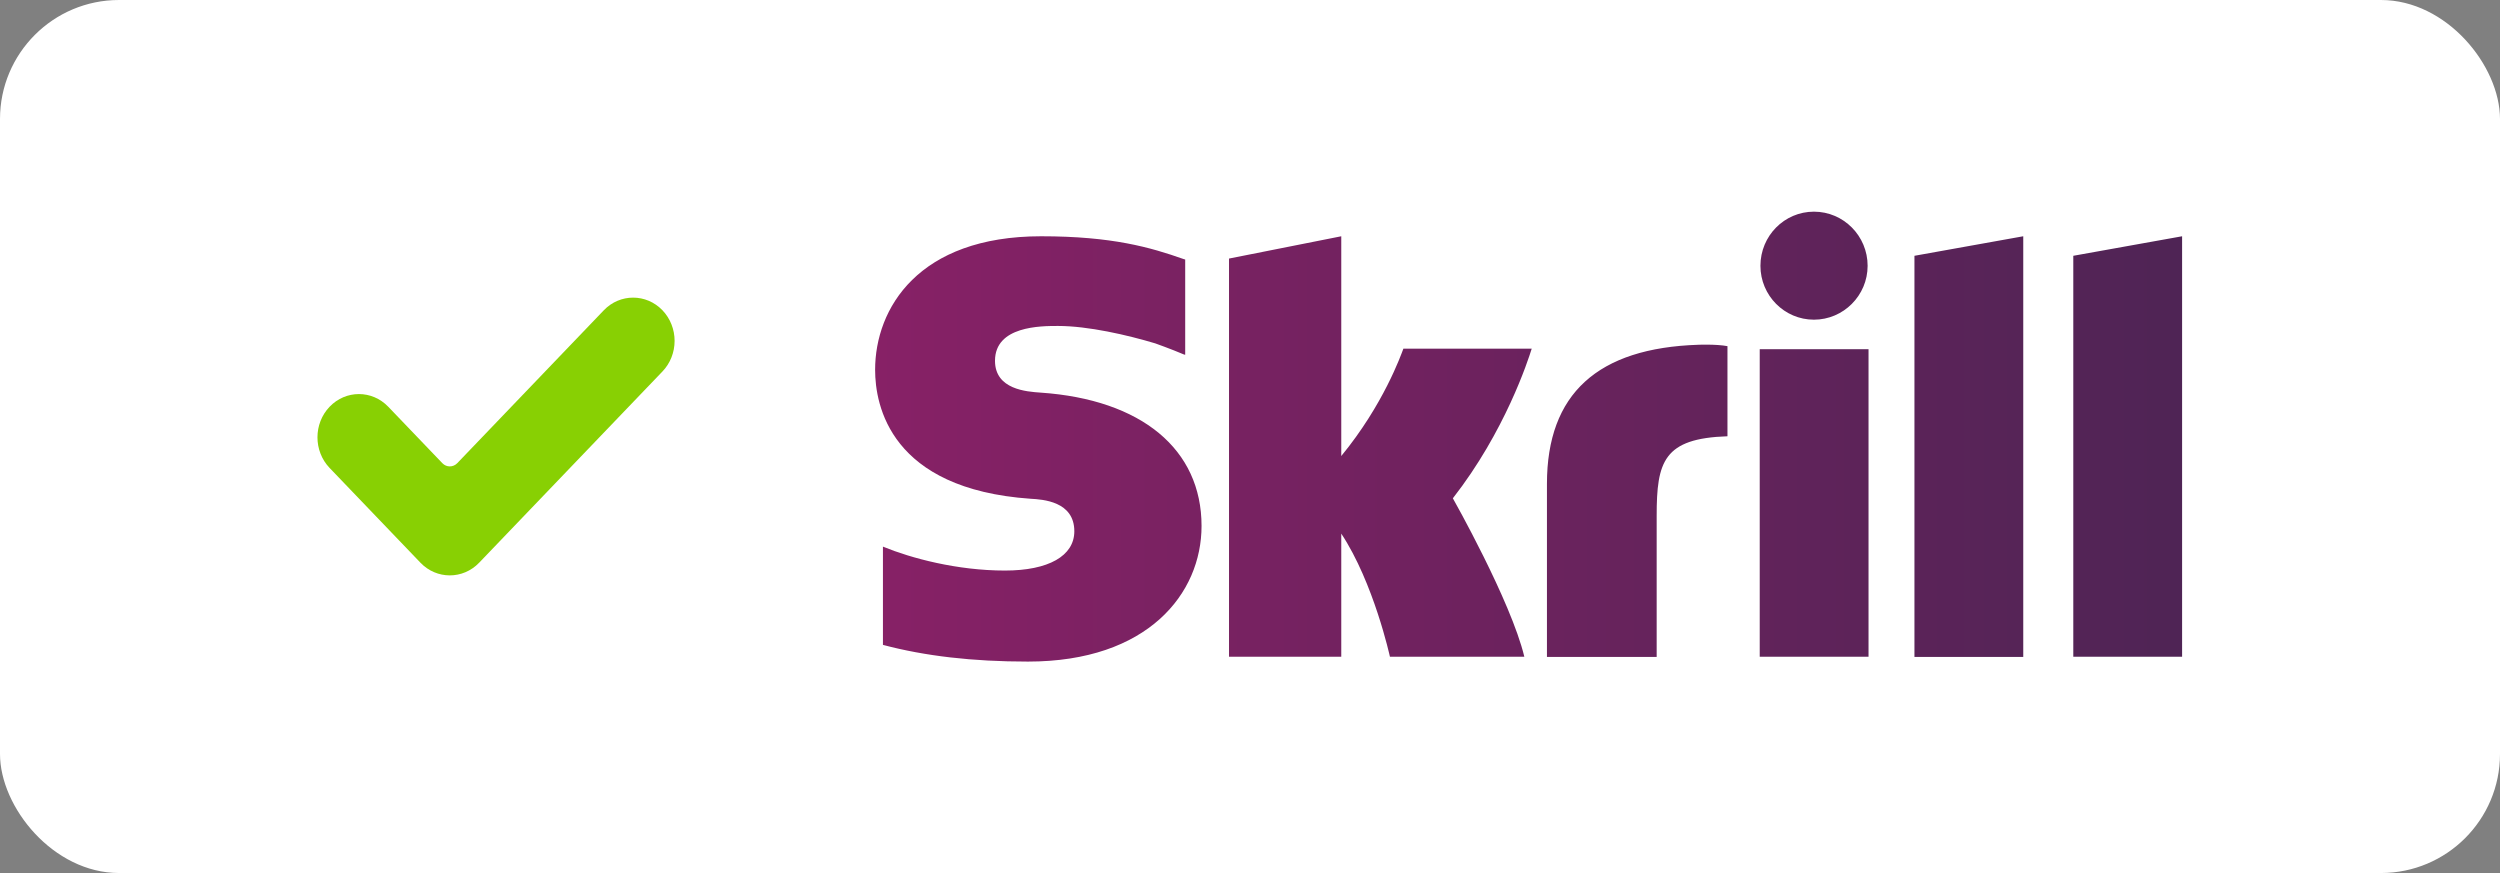
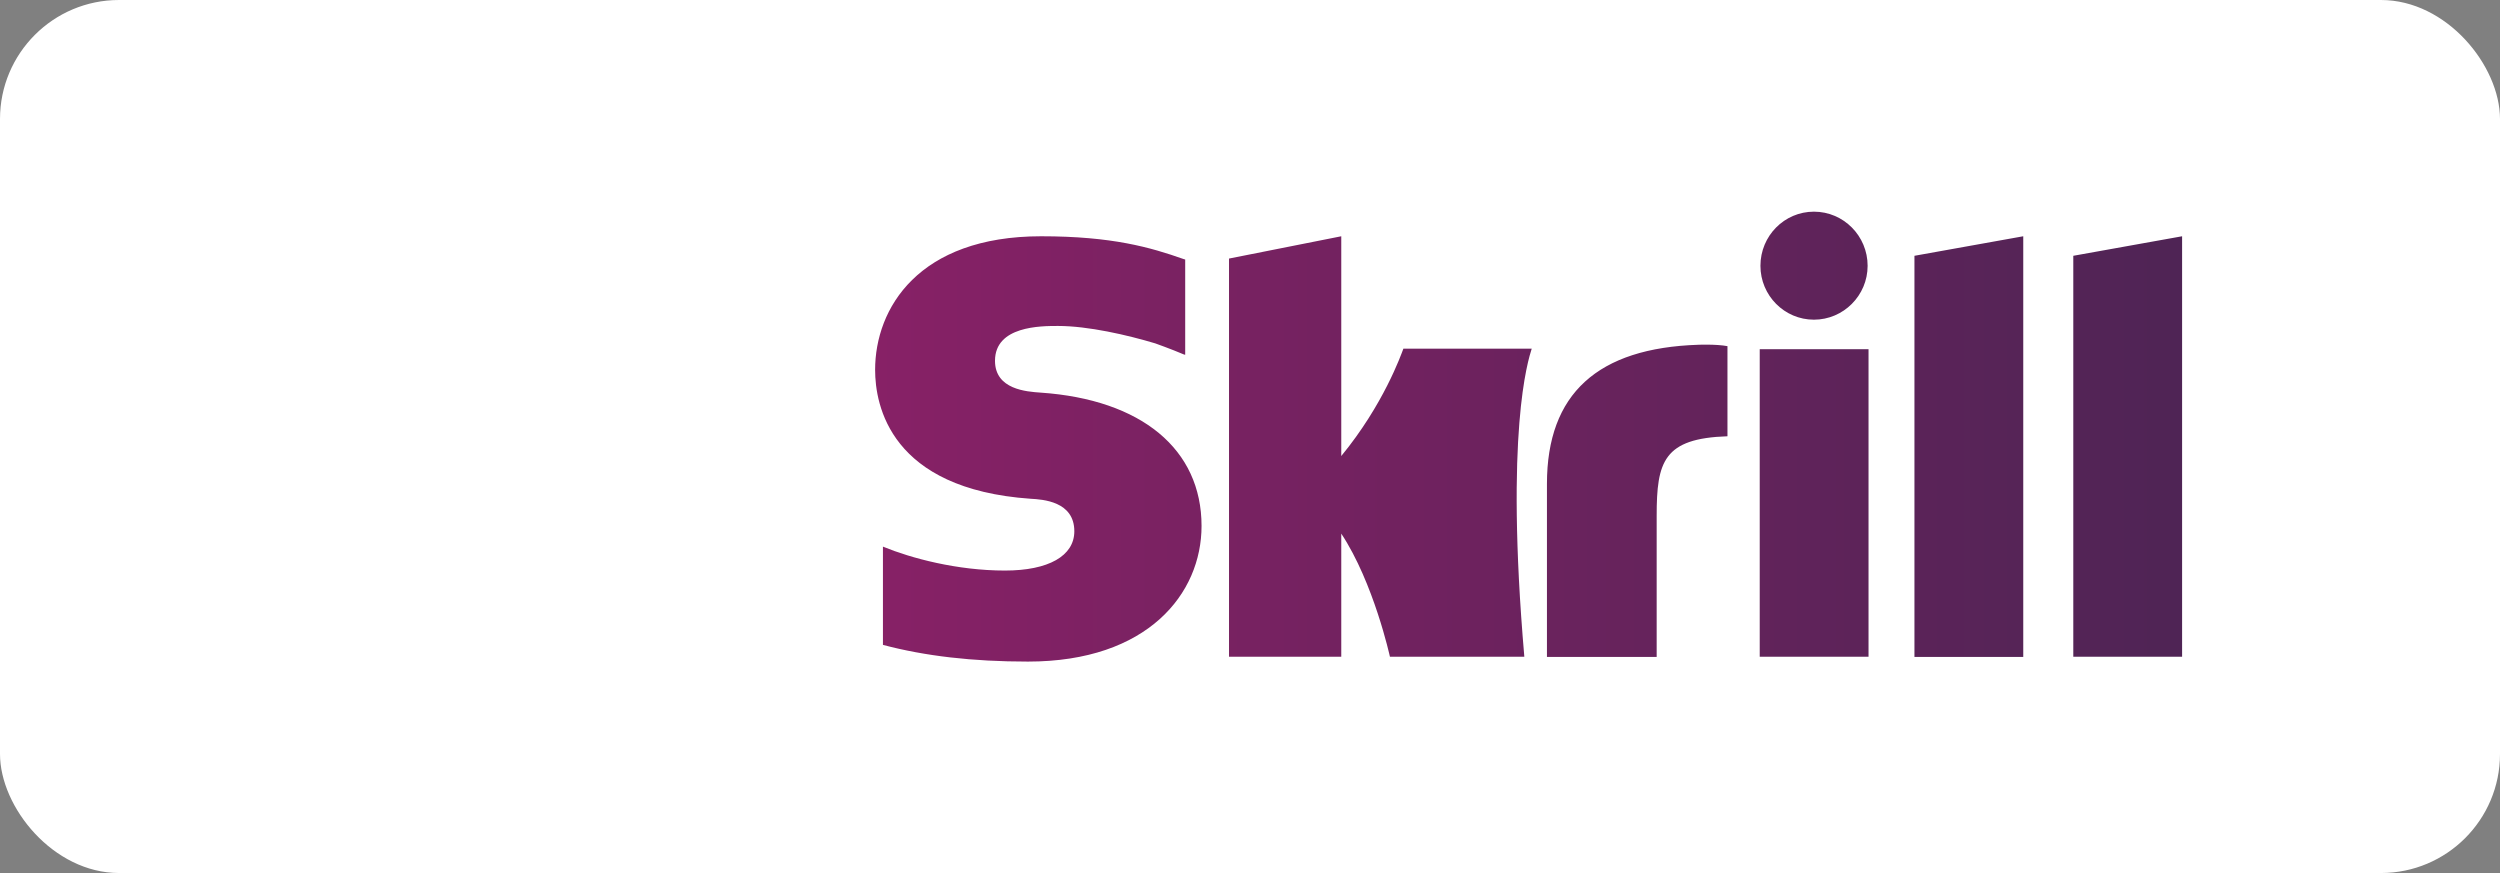
<svg xmlns="http://www.w3.org/2000/svg" width="63" height="22" viewBox="0 0 63 22" fill="none">
  <rect x="0" y="0" width="63" height="22" fill="#808080" stroke="none" />
  <rect width="63" height="22" rx="3" fill="white" />
-   <path fill-rule="evenodd" clip-rule="evenodd" d="M12.074 14.181C11.666 14.606 11.004 14.606 10.596 14.181L8.306 11.792C7.898 11.366 7.898 10.676 8.306 10.25C8.714 9.824 9.376 9.824 9.784 10.25L11.148 11.673C11.251 11.78 11.418 11.78 11.522 11.673L15.216 7.819C15.624 7.394 16.286 7.394 16.694 7.819C16.89 8.024 17 8.301 17 8.59C17 8.879 16.89 9.157 16.694 9.361L12.074 14.181Z" fill="#88D003" />
  <g clip-path="url(#clip0_2391_44966)">
-     <path d="M48.244 6.446L50.986 5.954V16.555H48.244V6.446ZM52.247 6.446V16.549H54.989V5.954L52.247 6.446ZM44.345 16.549H47.087V8.799H44.345V16.549ZM26.224 9.894C25.876 9.87 25.074 9.818 25.074 9.092C25.074 8.214 26.23 8.214 26.66 8.214C27.421 8.214 28.409 8.442 29.112 8.653C29.112 8.653 29.507 8.793 29.838 8.934L29.867 8.94V6.54L29.826 6.528C28.995 6.235 28.031 5.954 26.236 5.954C23.145 5.954 22.053 7.769 22.053 9.32C22.053 10.216 22.436 12.323 25.974 12.569C26.276 12.586 27.073 12.633 27.073 13.388C27.073 14.009 26.422 14.378 25.324 14.378C24.121 14.378 22.959 14.067 22.25 13.775V16.251C23.308 16.532 24.505 16.672 25.905 16.672C28.926 16.672 30.279 14.957 30.279 13.254C30.279 11.322 28.769 10.069 26.224 9.894ZM42.8 8.688C40.267 8.77 38.983 9.917 38.983 12.194V16.555H41.748V12.996C41.748 11.632 41.922 11.047 43.532 10.994V8.723C43.253 8.67 42.8 8.688 42.8 8.688ZM35.363 8.793C35.305 8.945 34.864 10.198 33.8 11.492V5.954L30.971 6.516V16.549H33.8V13.447C34.62 14.688 35.026 16.549 35.026 16.549H38.413C38.076 15.145 36.612 12.557 36.612 12.557C37.925 10.877 38.506 9.086 38.599 8.787H35.363V8.793ZM45.711 8.056C46.454 8.056 47.064 7.447 47.064 6.698C47.064 5.948 46.46 5.334 45.711 5.334C44.967 5.334 44.363 5.943 44.363 6.698C44.363 7.447 44.967 8.056 45.711 8.056Z" fill="url(#paint0_linear_2391_44966)" />
+     <path d="M48.244 6.446L50.986 5.954V16.555H48.244V6.446ZM52.247 6.446V16.549H54.989V5.954L52.247 6.446ZM44.345 16.549H47.087V8.799H44.345V16.549ZM26.224 9.894C25.876 9.87 25.074 9.818 25.074 9.092C25.074 8.214 26.23 8.214 26.66 8.214C27.421 8.214 28.409 8.442 29.112 8.653C29.112 8.653 29.507 8.793 29.838 8.934L29.867 8.94V6.54L29.826 6.528C28.995 6.235 28.031 5.954 26.236 5.954C23.145 5.954 22.053 7.769 22.053 9.32C22.053 10.216 22.436 12.323 25.974 12.569C26.276 12.586 27.073 12.633 27.073 13.388C27.073 14.009 26.422 14.378 25.324 14.378C24.121 14.378 22.959 14.067 22.25 13.775V16.251C23.308 16.532 24.505 16.672 25.905 16.672C28.926 16.672 30.279 14.957 30.279 13.254C30.279 11.322 28.769 10.069 26.224 9.894ZM42.8 8.688C40.267 8.77 38.983 9.917 38.983 12.194V16.555H41.748V12.996C41.748 11.632 41.922 11.047 43.532 10.994V8.723C43.253 8.67 42.8 8.688 42.8 8.688ZM35.363 8.793C35.305 8.945 34.864 10.198 33.8 11.492V5.954L30.971 6.516V16.549H33.8V13.447C34.62 14.688 35.026 16.549 35.026 16.549H38.413C37.925 10.877 38.506 9.086 38.599 8.787H35.363V8.793ZM45.711 8.056C46.454 8.056 47.064 7.447 47.064 6.698C47.064 5.948 46.46 5.334 45.711 5.334C44.967 5.334 44.363 5.943 44.363 6.698C44.363 7.447 44.967 8.056 45.711 8.056Z" fill="url(#paint0_linear_2391_44966)" />
  </g>
  <defs>
    <linearGradient id="paint0_linear_2391_44966" x1="22.058" y1="10.999" x2="54.991" y2="10.999" gradientUnits="userSpaceOnUse">
      <stop stop-color="#872166" />
      <stop offset="1" stop-color="#4F2455" />
    </linearGradient>
    <clipPath id="clip0_2391_44966">
      <rect width="33" height="12" fill="white" transform="translate(22 5)" />
    </clipPath>
  </defs>
</svg>